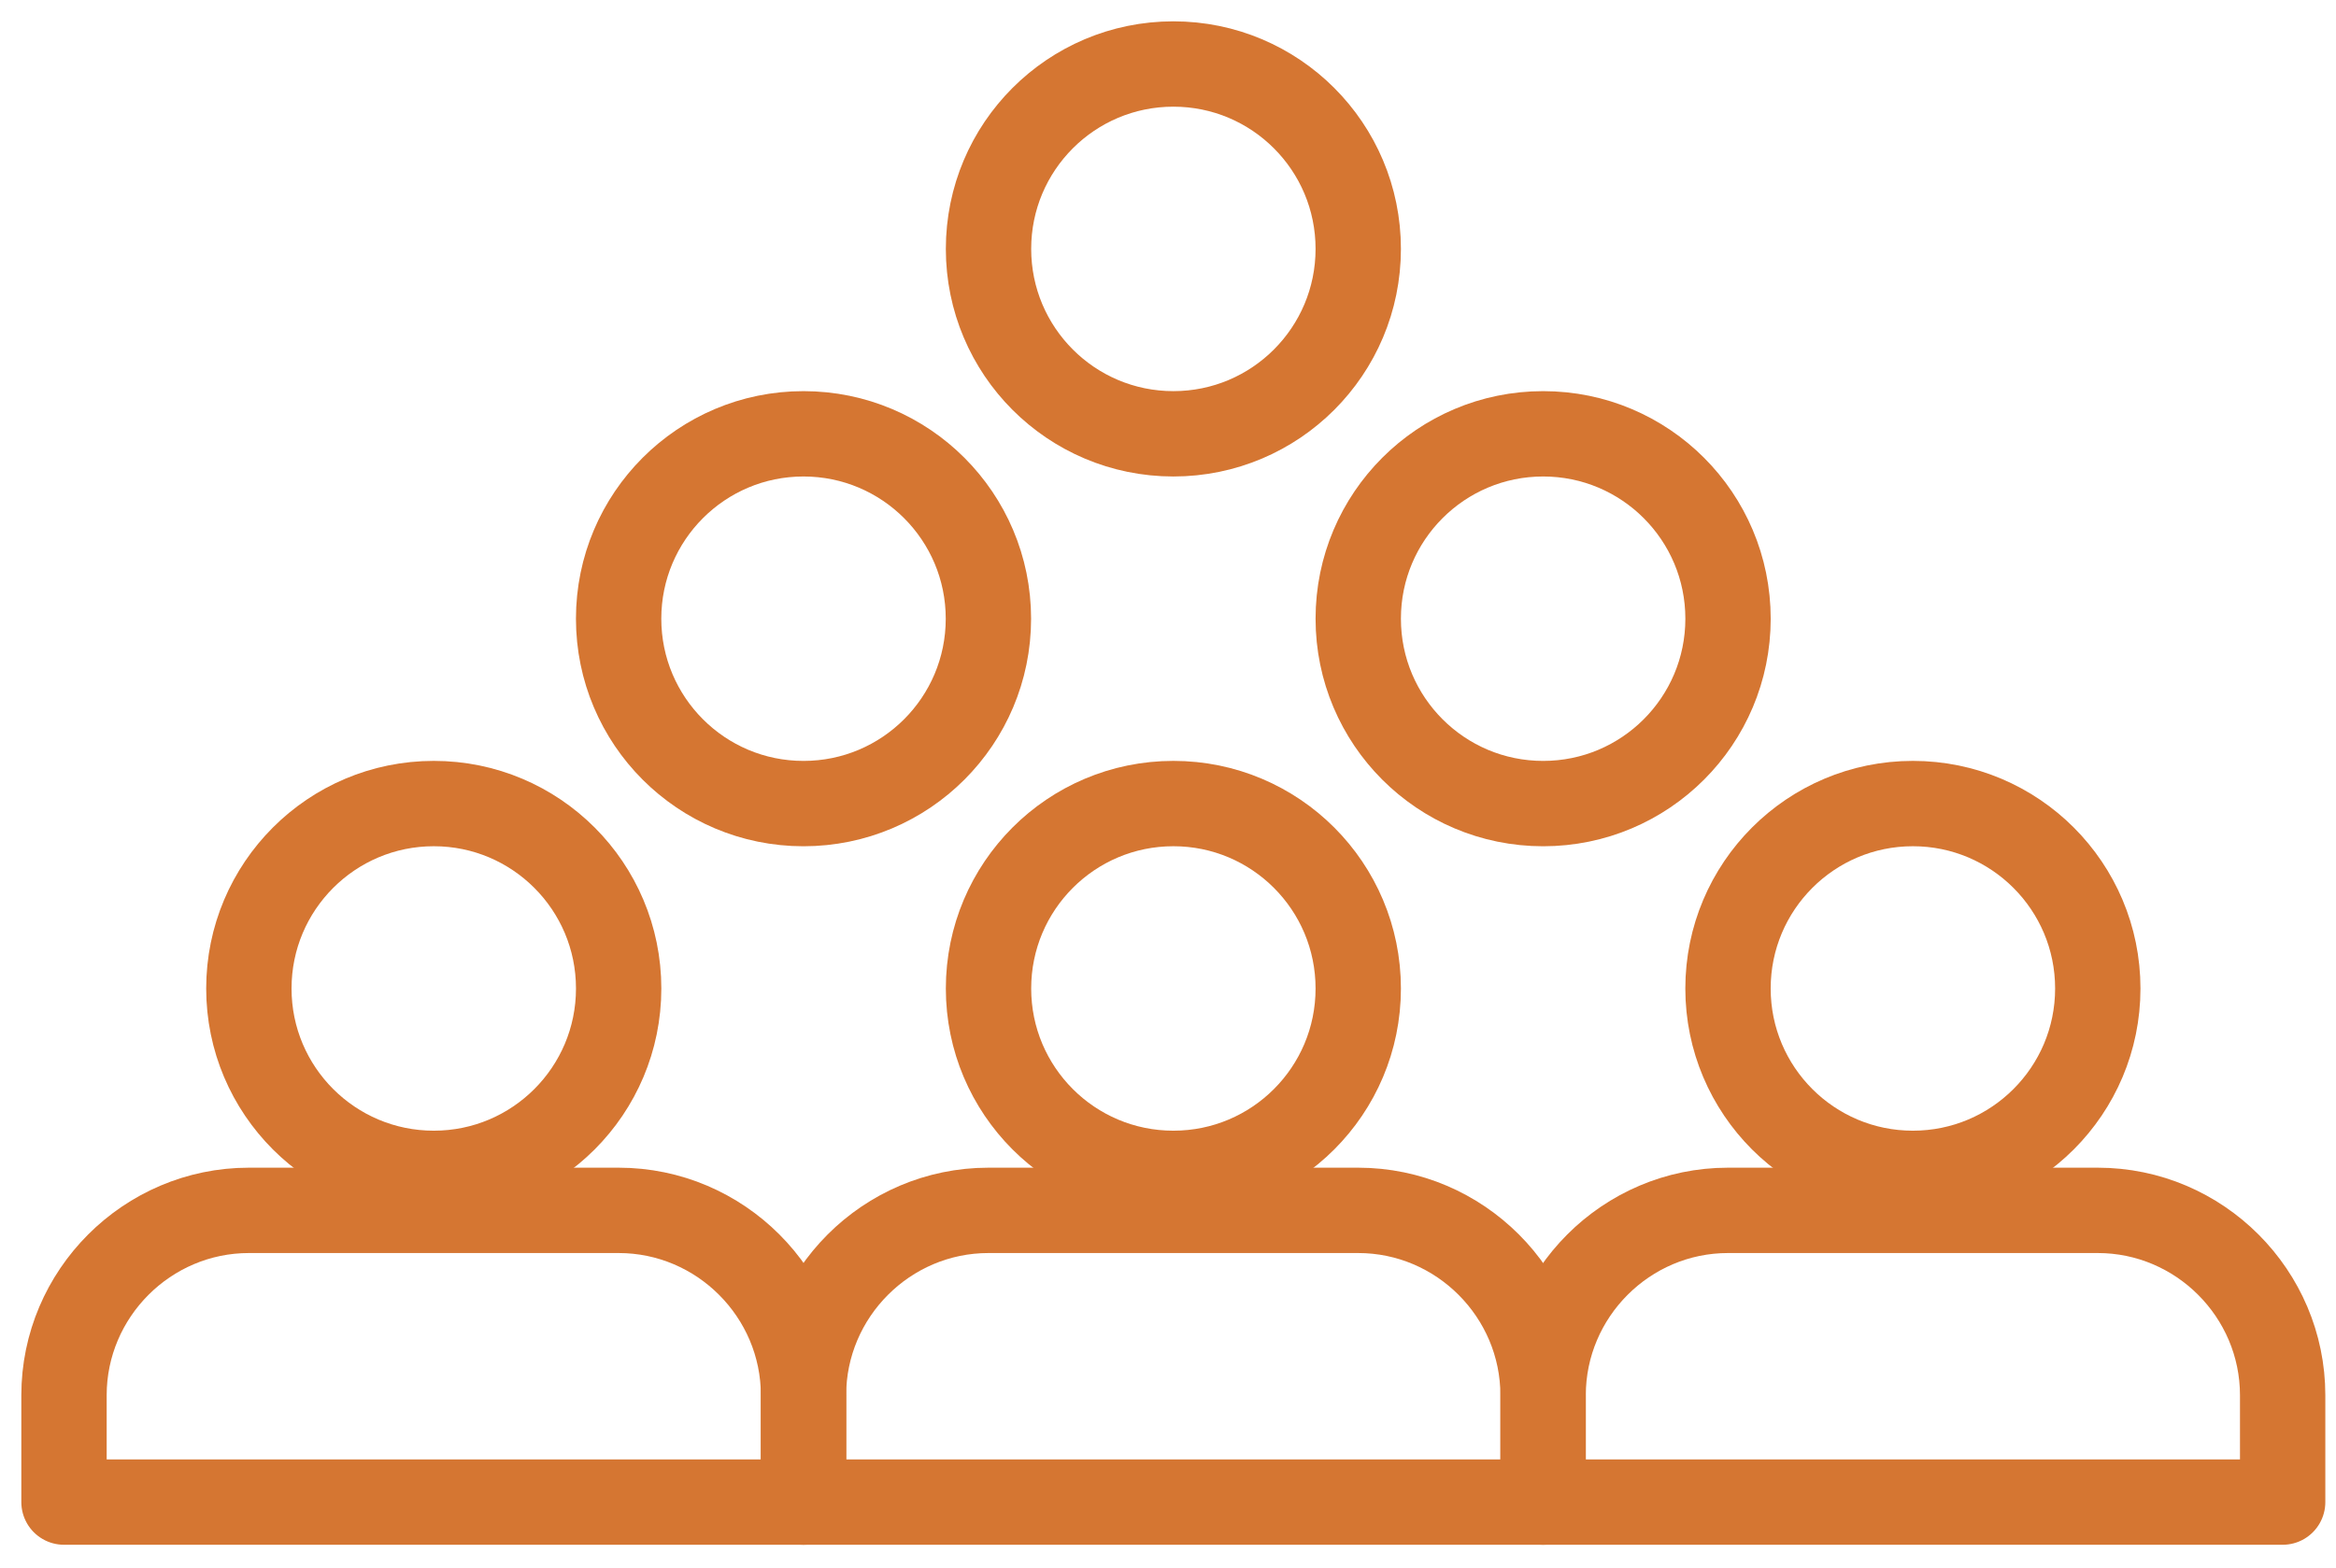
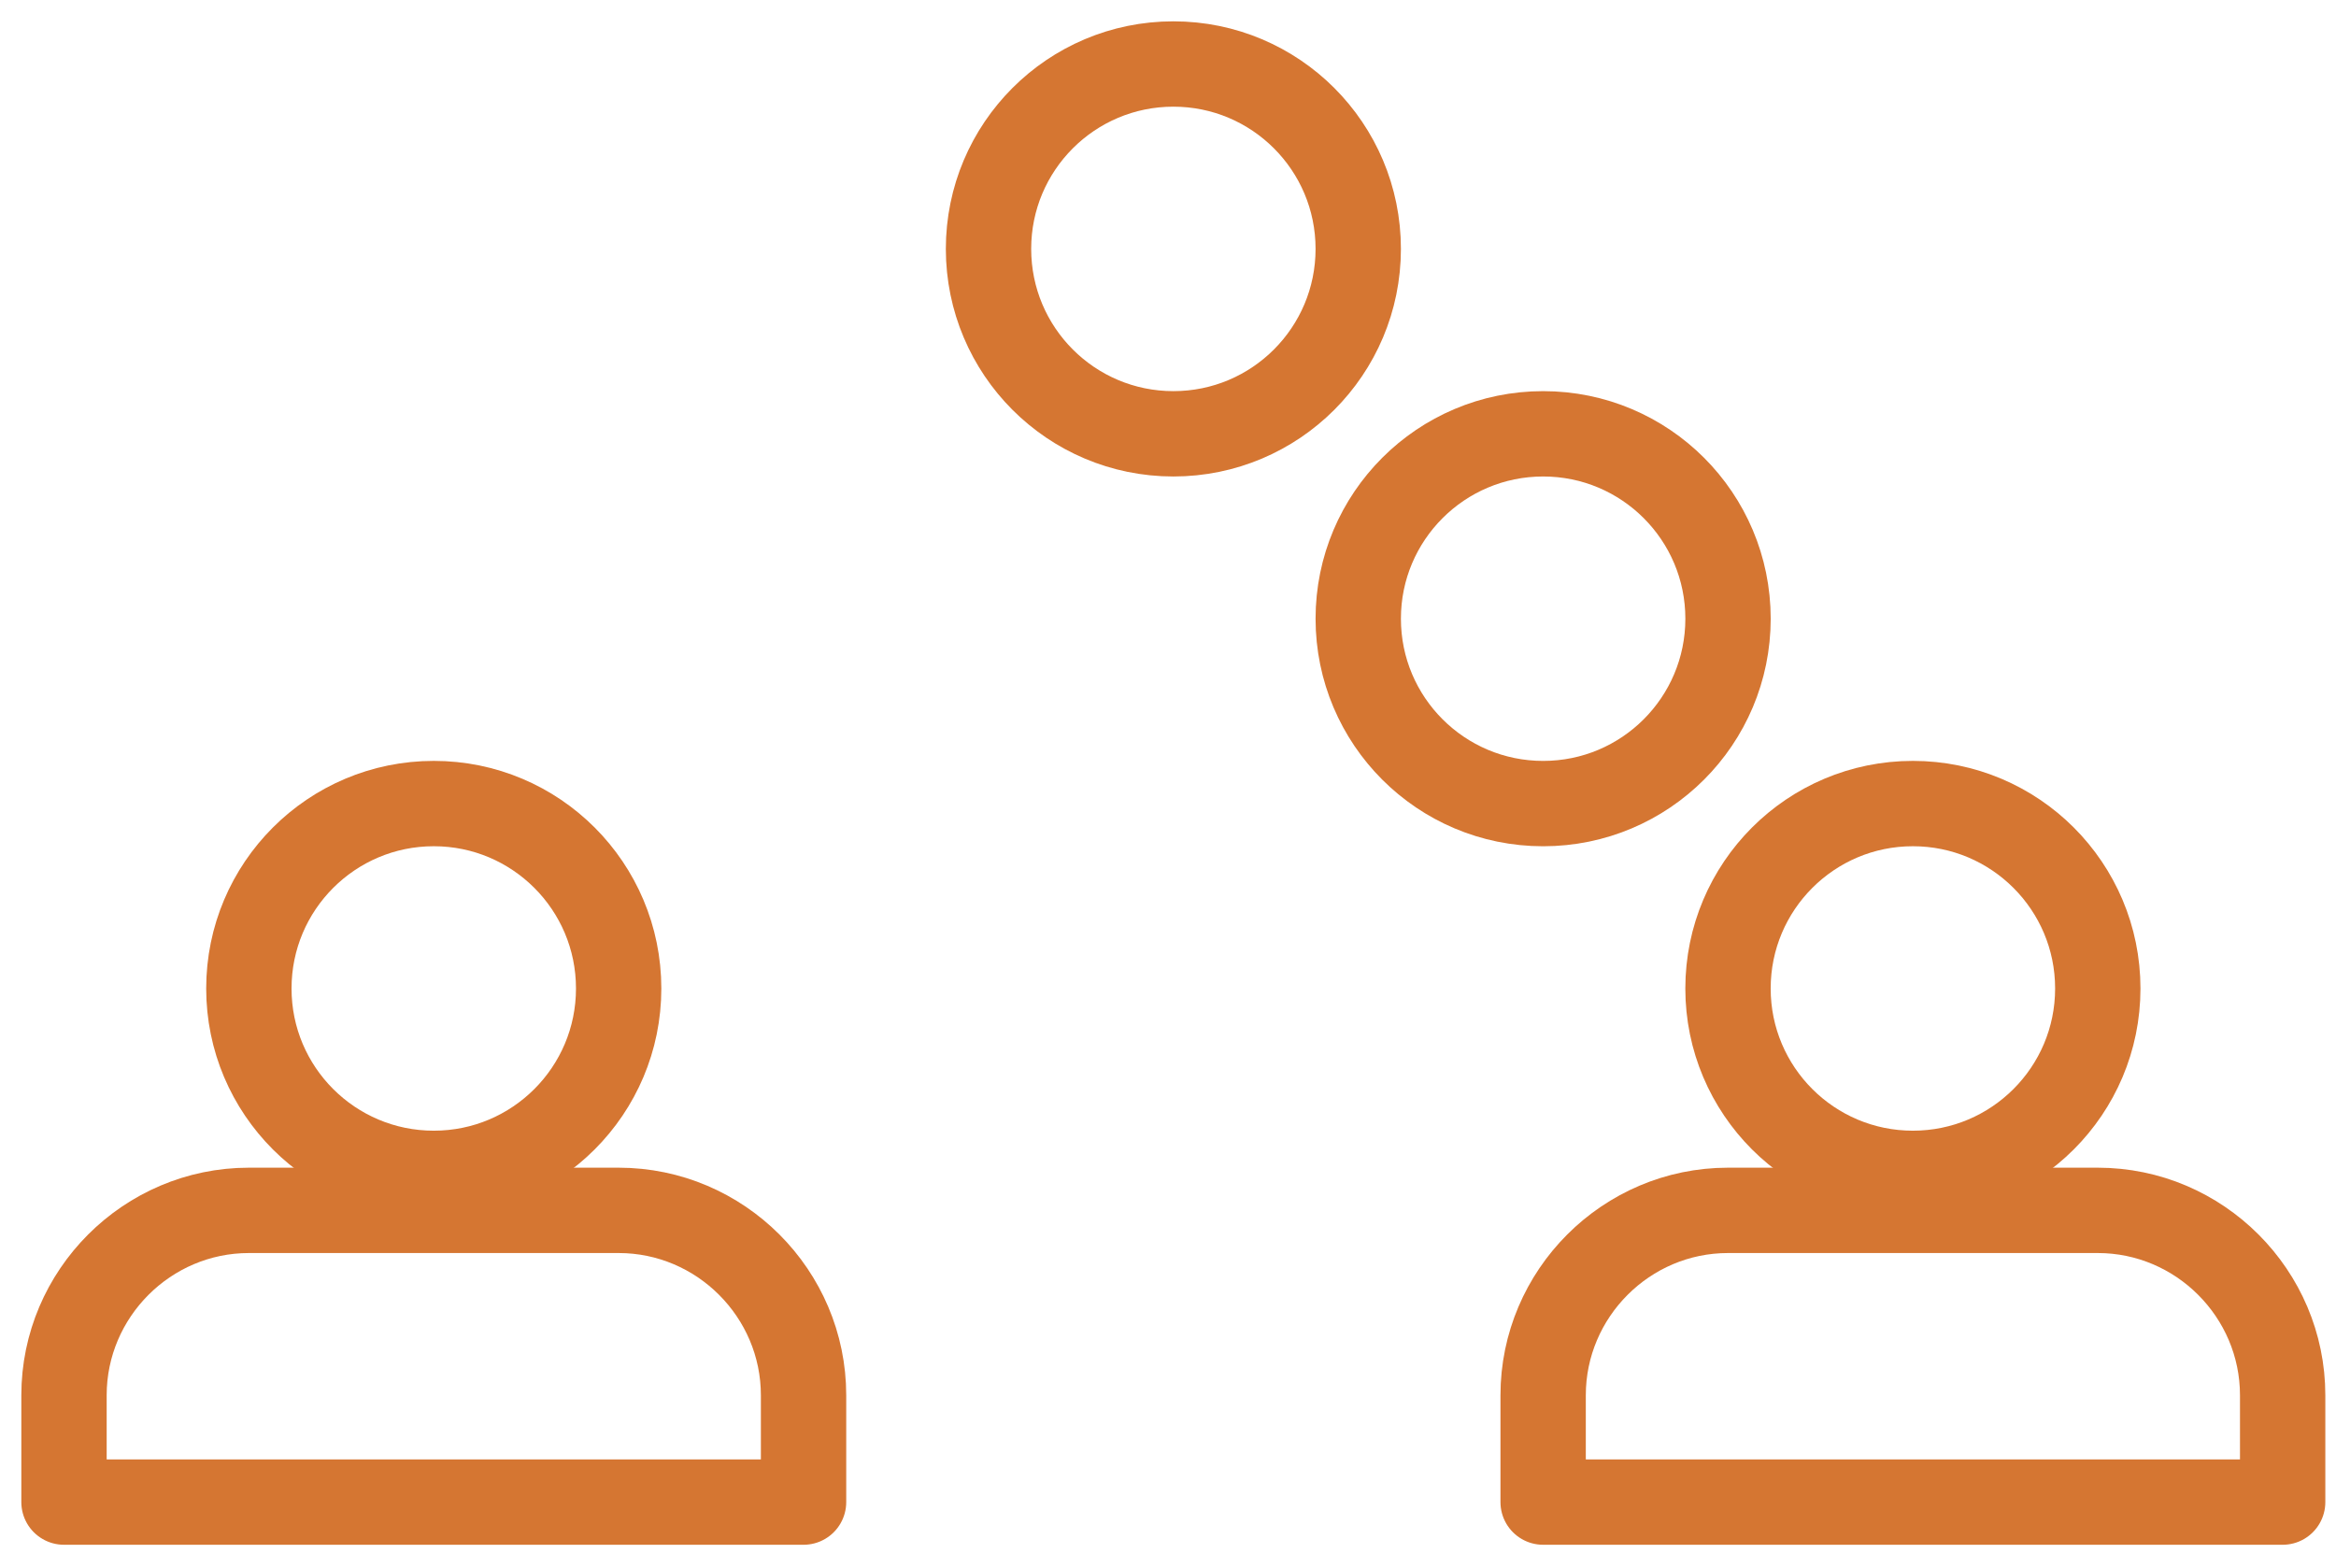
<svg xmlns="http://www.w3.org/2000/svg" width="73" height="49" viewBox="0 0 73 49" fill="none">
  <path d="M13.556 36.666C16.747 36.666 19.333 34.08 19.333 30.889C19.333 27.697 16.747 25.11 13.556 25.11C10.364 25.11 7.777 27.697 7.777 30.889C7.777 34.08 10.364 36.666 13.556 36.666Z" stroke="#D57632" stroke-width="2.667" stroke-miterlimit="10" stroke-linecap="round" stroke-linejoin="round" />
  <path d="M25.111 46.938V43.6C25.111 40.422 22.512 37.822 19.333 37.822H7.777C4.6 37.822 2 40.422 2 43.6V46.938H25.111Z" stroke="#D57632" stroke-width="2.667" stroke-miterlimit="10" stroke-linecap="round" stroke-linejoin="round" />
-   <path d="M36.668 36.666C39.86 36.666 42.445 34.08 42.445 30.889C42.445 27.697 39.86 25.11 36.668 25.11C33.476 25.11 30.891 27.697 30.891 30.889C30.891 34.08 33.476 36.666 36.668 36.666Z" stroke="#D57632" stroke-width="2.667" stroke-miterlimit="10" stroke-linecap="round" stroke-linejoin="round" />
-   <path d="M48.221 46.938V43.6C48.221 40.422 45.621 37.822 42.443 37.822H30.888C27.709 37.822 25.109 40.422 25.109 43.6V46.938H48.221Z" stroke="#D57632" stroke-width="2.667" stroke-miterlimit="10" stroke-linecap="round" stroke-linejoin="round" />
  <path d="M59.777 36.666C62.969 36.666 65.556 34.08 65.556 30.889C65.556 27.697 62.969 25.11 59.777 25.11C56.587 25.11 54 27.697 54 30.889C54 34.08 56.587 36.666 59.777 36.666Z" stroke="#D57632" stroke-width="2.667" stroke-miterlimit="10" stroke-linecap="round" stroke-linejoin="round" />
  <path d="M71.333 46.938V43.6C71.333 40.422 68.733 37.822 65.556 37.822H54C50.821 37.822 48.223 40.422 48.223 43.6V46.938H71.333Z" stroke="#D57632" stroke-width="2.667" stroke-miterlimit="10" stroke-linecap="round" stroke-linejoin="round" />
-   <path d="M25.109 25.111C28.301 25.111 30.888 22.525 30.888 19.333C30.888 16.143 28.301 13.556 25.109 13.556C21.919 13.556 19.332 16.143 19.332 19.333C19.332 22.525 21.919 25.111 25.109 25.111Z" stroke="#D57632" stroke-width="2.667" stroke-miterlimit="10" stroke-linecap="round" stroke-linejoin="round" />
  <path d="M36.668 13.556C39.86 13.556 42.445 10.969 42.445 7.777C42.445 4.587 39.86 2 36.668 2C33.476 2 30.891 4.587 30.891 7.777C30.891 10.969 33.476 13.556 36.668 13.556Z" stroke="#D57632" stroke-width="2.667" stroke-miterlimit="10" stroke-linecap="round" stroke-linejoin="round" />
  <path d="M48.224 25.111C51.415 25.111 54.001 22.525 54.001 19.333C54.001 16.143 51.415 13.556 48.224 13.556C45.032 13.556 42.445 16.143 42.445 19.333C42.445 22.525 45.032 25.111 48.224 25.111Z" stroke="#D57632" stroke-width="2.667" stroke-miterlimit="10" stroke-linecap="round" stroke-linejoin="round" />
</svg>